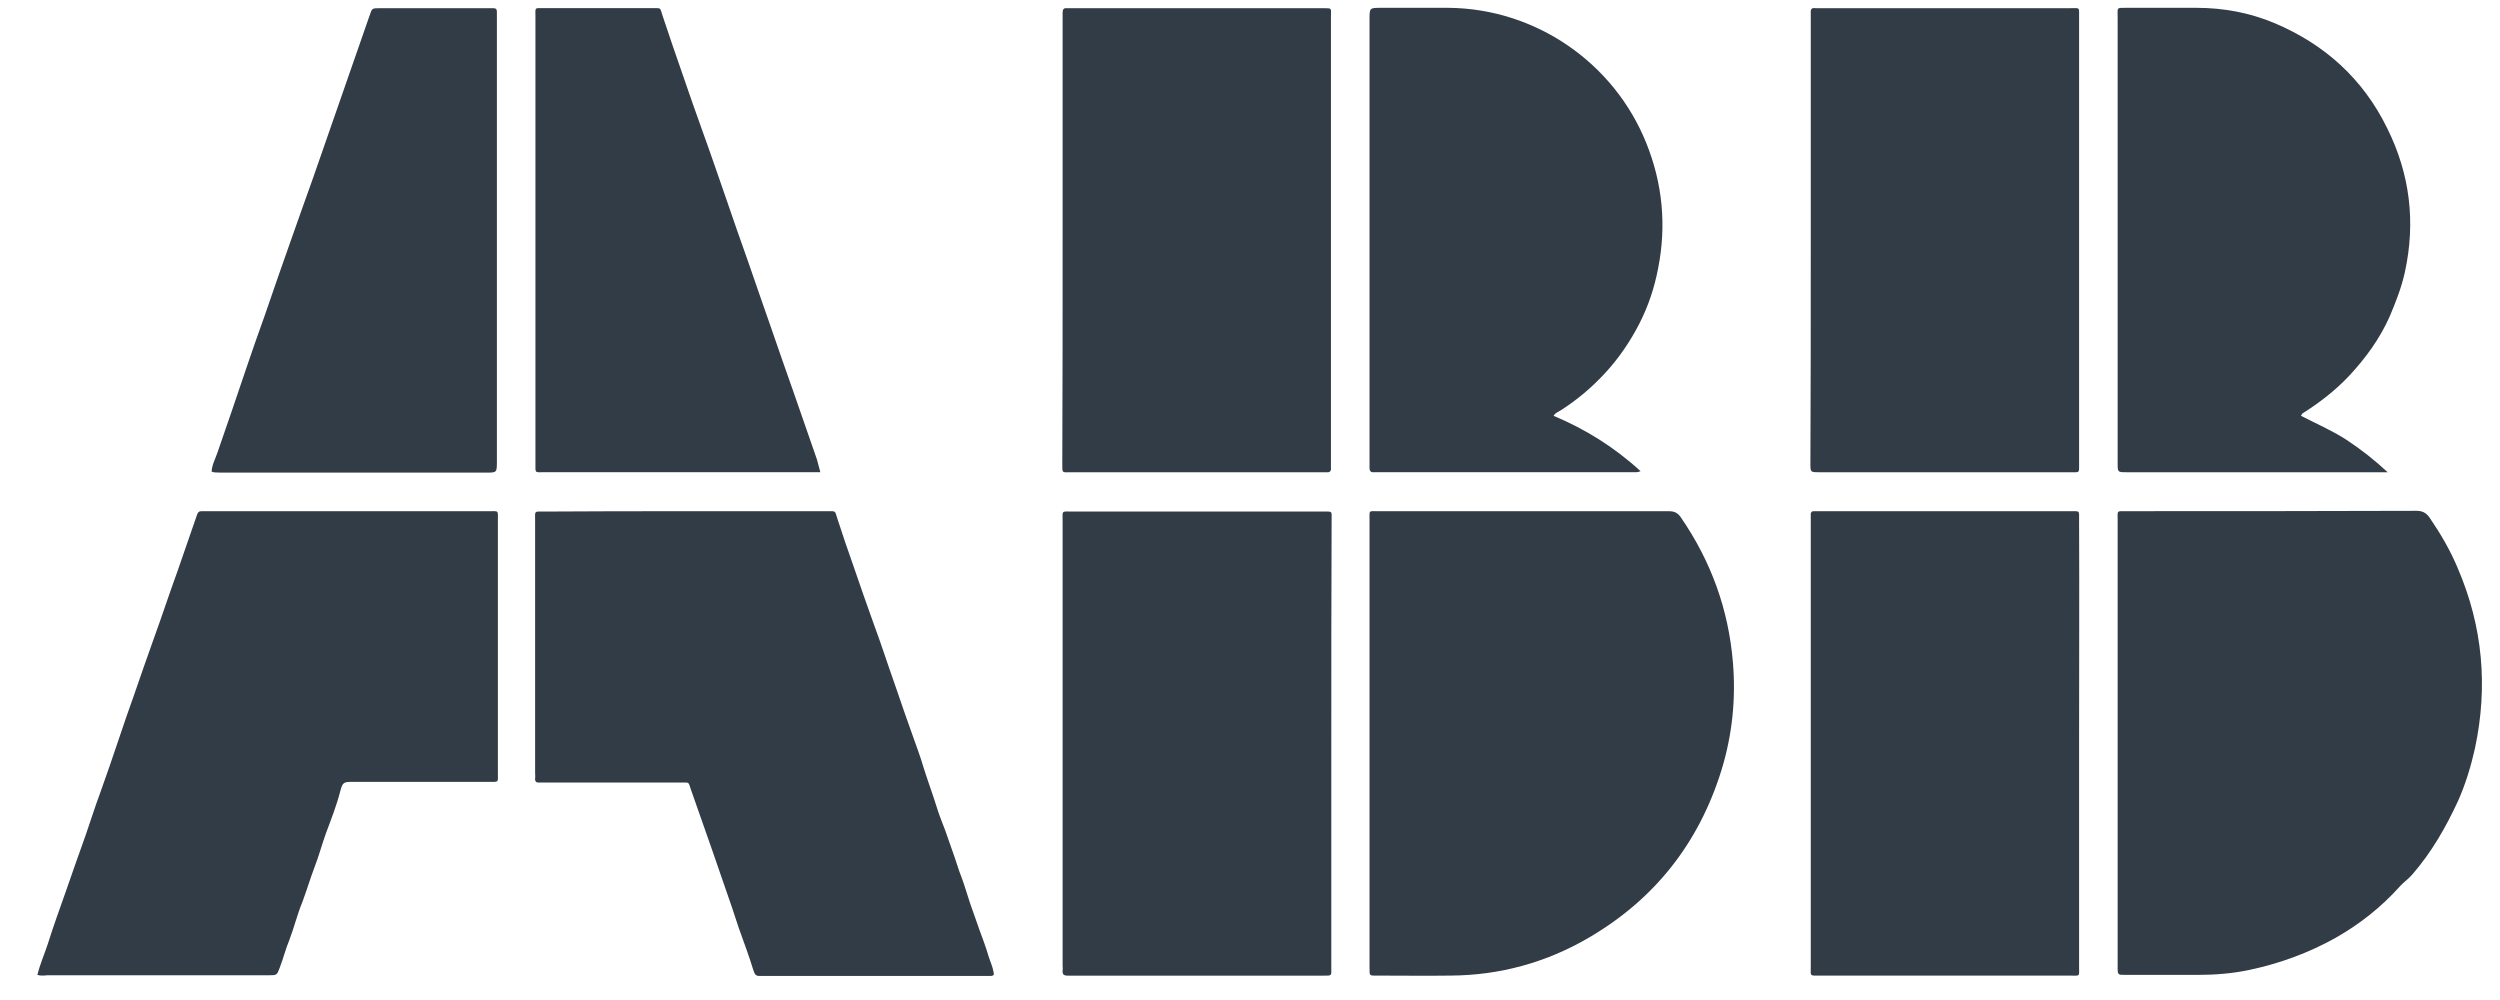
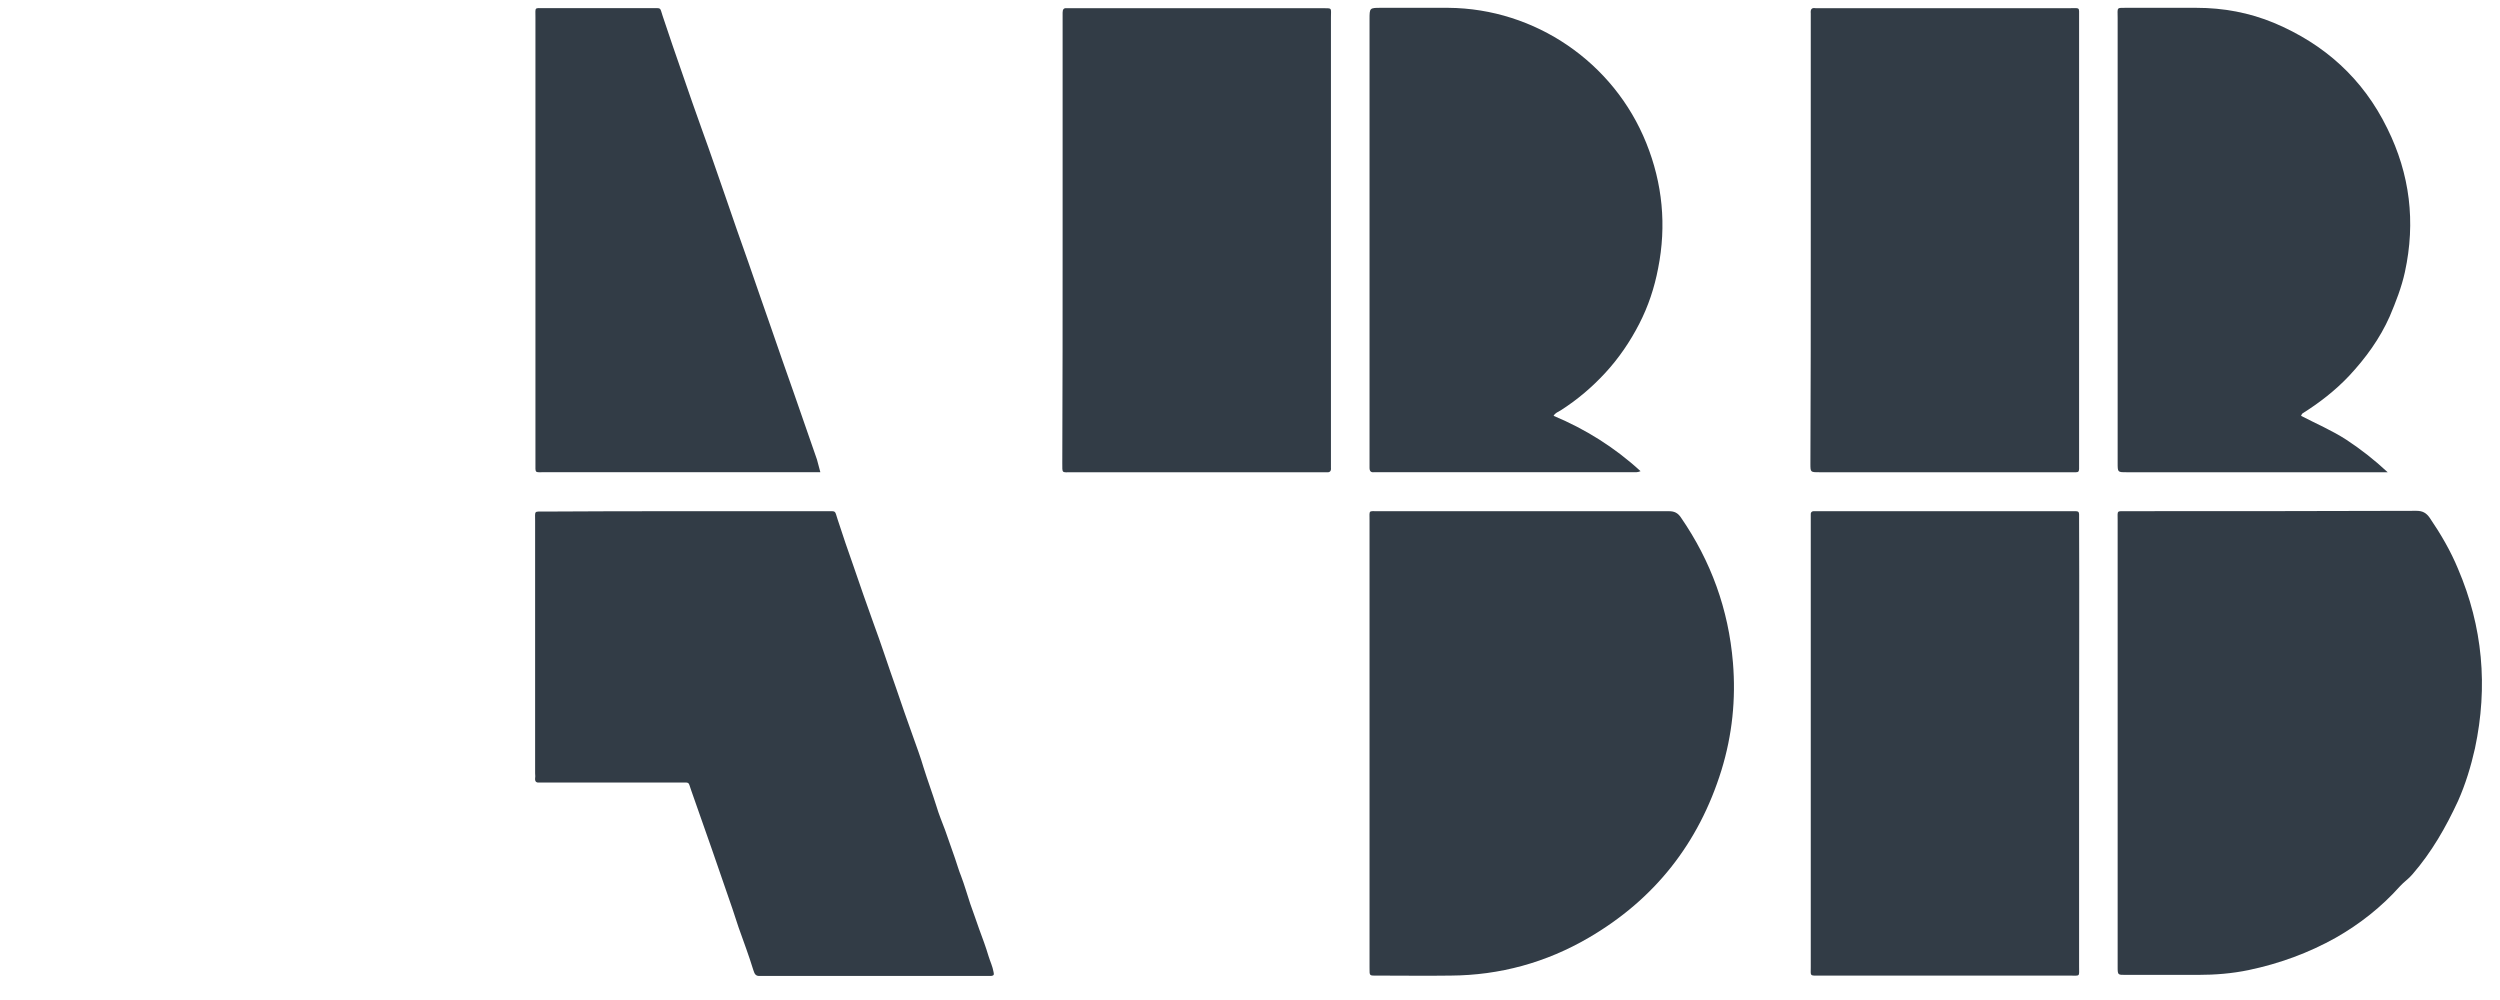
<svg xmlns="http://www.w3.org/2000/svg" width="85" height="34" viewBox="0 0 85 34" fill="none">
  <g clip-path="url(#clip0_372_8423)">
    <path d="M46.564 25.247C46.564 22.725 46.564 20.216 46.564 17.695C46.564 17.334 46.518 17.381 46.863 17.381C50.153 17.381 53.444 17.381 56.745 17.381C56.929 17.381 57.044 17.439 57.148 17.59C58.172 19.077 58.77 20.715 58.92 22.528C59.023 23.771 58.897 24.991 58.529 26.188C57.758 28.674 56.251 30.579 54.019 31.881C52.569 32.729 50.993 33.159 49.325 33.17C48.497 33.182 47.668 33.17 46.84 33.17C46.552 33.17 46.564 33.194 46.564 32.903C46.564 31.706 46.564 30.51 46.564 29.313C46.564 27.954 46.564 26.606 46.564 25.247Z" fill="#323C46" />
    <path d="M72 25.245C72 22.724 72 20.215 72 17.694C72 17.345 71.954 17.38 72.299 17.38C75.59 17.38 78.868 17.38 82.159 17.368C82.366 17.368 82.492 17.438 82.607 17.601C82.987 18.158 83.32 18.728 83.574 19.343C84.413 21.307 84.597 23.34 84.149 25.443C84.011 26.059 83.827 26.663 83.574 27.232C83.159 28.127 82.676 28.975 82.02 29.73C81.894 29.881 81.733 29.986 81.606 30.125C80.974 30.834 80.237 31.415 79.421 31.88C78.489 32.403 77.499 32.763 76.452 32.983C75.889 33.1 75.313 33.146 74.738 33.146C73.91 33.146 73.082 33.146 72.253 33.146C72.012 33.146 72 33.146 72 32.891C72 30.358 72 27.802 72 25.245Z" fill="#323C46" />
-     <path d="M1.271 33.147C1.363 32.775 1.512 32.438 1.627 32.09C1.811 31.497 2.03 30.905 2.237 30.312C2.456 29.673 2.686 29.034 2.916 28.384C3.077 27.919 3.226 27.442 3.399 26.978C3.629 26.339 3.848 25.7 4.066 25.049C4.227 24.573 4.388 24.096 4.561 23.62C4.779 22.993 4.998 22.354 5.228 21.715C5.504 20.959 5.757 20.181 6.033 19.426C6.252 18.787 6.482 18.136 6.701 17.497C6.735 17.404 6.77 17.381 6.85 17.381C6.919 17.381 6.977 17.381 7.046 17.381C10.233 17.381 13.408 17.381 16.595 17.381C16.974 17.381 16.928 17.334 16.928 17.695C16.928 20.553 16.928 23.411 16.928 26.269C16.928 26.618 16.974 26.583 16.618 26.583C15.076 26.583 13.546 26.583 12.004 26.583C11.682 26.583 11.648 26.594 11.567 26.908C11.441 27.396 11.257 27.861 11.084 28.326C10.946 28.709 10.842 29.104 10.693 29.487C10.543 29.882 10.428 30.277 10.279 30.672C10.106 31.091 10.002 31.532 9.841 31.951C9.715 32.253 9.634 32.578 9.519 32.88C9.416 33.159 9.416 33.159 9.14 33.159C8.749 33.159 8.346 33.159 7.955 33.159C5.838 33.159 3.721 33.159 1.604 33.159C1.489 33.17 1.386 33.182 1.271 33.147Z" fill="#323C46" />
    <path d="M23.29 17.381C24.889 17.381 26.488 17.381 28.099 17.381C28.444 17.381 28.375 17.346 28.479 17.66C28.651 18.194 28.835 18.729 29.02 19.252C29.238 19.891 29.457 20.518 29.687 21.157C29.963 21.901 30.204 22.656 30.469 23.399C30.653 23.934 30.837 24.48 31.033 25.015C31.159 25.375 31.297 25.735 31.401 26.095C31.539 26.537 31.7 26.966 31.838 27.408C31.919 27.687 32.034 27.954 32.137 28.233C32.252 28.547 32.356 28.872 32.471 29.186C32.54 29.383 32.597 29.592 32.678 29.79C32.793 30.092 32.885 30.417 32.989 30.731C33.092 31.01 33.184 31.288 33.288 31.579C33.403 31.893 33.518 32.195 33.61 32.508C33.667 32.694 33.748 32.857 33.782 33.054C33.805 33.147 33.782 33.171 33.702 33.182C33.633 33.182 33.575 33.182 33.506 33.182C30.998 33.182 28.479 33.182 25.971 33.182C25.936 33.182 25.902 33.182 25.856 33.182C25.706 33.194 25.66 33.136 25.614 32.985C25.465 32.497 25.281 32.009 25.108 31.521C25.039 31.312 24.97 31.102 24.901 30.893C24.441 29.546 23.969 28.198 23.497 26.862C23.394 26.571 23.463 26.606 23.129 26.606C21.599 26.606 20.069 26.606 18.55 26.606C18.481 26.606 18.424 26.606 18.355 26.606C18.24 26.618 18.182 26.583 18.194 26.455C18.205 26.397 18.194 26.339 18.194 26.292C18.194 23.434 18.194 20.576 18.194 17.706C18.194 17.358 18.148 17.393 18.504 17.393C20.104 17.381 21.703 17.381 23.29 17.381Z" fill="#323C46" />
    <path d="M36.129 8.145C36.129 5.67 36.129 3.183 36.129 0.709C36.129 0.616 36.129 0.523 36.129 0.43C36.129 0.325 36.164 0.267 36.267 0.279C36.325 0.279 36.382 0.279 36.428 0.279C39.27 0.279 42.111 0.279 44.953 0.279C45.31 0.279 45.252 0.256 45.252 0.593C45.252 5.647 45.252 10.689 45.252 15.743C45.252 15.801 45.252 15.859 45.252 15.906C45.264 16.01 45.218 16.068 45.114 16.057C45.057 16.057 44.999 16.057 44.953 16.057C42.111 16.057 39.27 16.057 36.428 16.057C36.095 16.057 36.118 16.103 36.118 15.743C36.129 13.21 36.129 10.677 36.129 8.145Z" fill="#323C46" />
    <path d="M61.566 8.167C61.566 5.657 61.566 3.159 61.566 0.65C61.566 0.58 61.566 0.522 61.566 0.452C61.554 0.324 61.589 0.255 61.727 0.278C61.773 0.278 61.819 0.278 61.865 0.278C64.706 0.278 67.548 0.278 70.389 0.278C70.723 0.278 70.689 0.231 70.689 0.568C70.689 5.622 70.689 10.688 70.689 15.742C70.689 16.102 70.723 16.056 70.378 16.056C67.536 16.056 64.695 16.056 61.853 16.056C61.554 16.056 61.554 16.056 61.554 15.765C61.566 13.233 61.566 10.7 61.566 8.167Z" fill="#323C46" />
    <path d="M70.689 25.282C70.689 27.803 70.689 30.336 70.689 32.857C70.689 33.217 70.735 33.171 70.39 33.171C67.548 33.171 64.706 33.171 61.865 33.171C61.52 33.171 61.566 33.194 61.566 32.88C61.566 27.815 61.566 22.749 61.566 17.672C61.566 17.625 61.566 17.579 61.566 17.532C61.554 17.428 61.589 17.37 61.704 17.381C61.761 17.381 61.819 17.381 61.865 17.381C64.706 17.381 67.548 17.381 70.39 17.381C70.723 17.381 70.689 17.346 70.689 17.672C70.7 20.216 70.689 22.749 70.689 25.282Z" fill="#323C46" />
-     <path d="M45.264 25.271C45.264 27.769 45.264 30.267 45.264 32.765C45.264 32.811 45.264 32.858 45.264 32.904C45.264 33.183 45.298 33.172 44.988 33.172C42.468 33.172 39.949 33.172 37.429 33.172C37.05 33.172 36.67 33.172 36.302 33.172C36.164 33.172 36.118 33.125 36.129 32.997C36.141 32.939 36.129 32.881 36.129 32.834C36.129 27.804 36.129 22.773 36.129 17.742C36.129 17.335 36.072 17.393 36.486 17.393C39.316 17.393 42.135 17.393 44.965 17.393C45.321 17.393 45.275 17.359 45.275 17.707C45.264 20.217 45.264 22.75 45.264 25.271Z" fill="#323C46" />
    <path d="M52.822 14.138C53.904 14.591 54.893 15.207 55.779 16.02C55.675 16.067 55.595 16.055 55.514 16.055C52.627 16.055 49.739 16.055 46.852 16.055C46.806 16.055 46.76 16.055 46.714 16.055C46.61 16.067 46.564 16.02 46.564 15.904C46.564 15.835 46.564 15.776 46.564 15.707C46.564 10.688 46.564 5.68 46.564 0.661C46.564 0.266 46.564 0.266 46.955 0.266C47.714 0.266 48.485 0.266 49.245 0.266C52.19 0.289 54.87 2.113 55.975 4.867C56.527 6.238 56.665 7.667 56.377 9.119C56.251 9.781 56.044 10.409 55.733 11.013C55.422 11.617 55.043 12.175 54.583 12.674C54.134 13.162 53.628 13.592 53.064 13.952C52.972 14.01 52.88 14.034 52.822 14.138Z" fill="#323C46" />
    <path d="M78.236 14.139C78.753 14.406 79.294 14.639 79.777 14.952C80.272 15.278 80.732 15.638 81.181 16.056C81.089 16.056 81.008 16.056 80.916 16.056C78.04 16.056 75.175 16.056 72.299 16.056C72 16.056 72 16.056 72 15.742C72 10.7 72 5.657 72 0.615C72 0.232 71.943 0.266 72.334 0.266C73.116 0.266 73.898 0.266 74.681 0.266C75.59 0.266 76.475 0.429 77.315 0.778C79.029 1.498 80.341 2.671 81.169 4.368C81.94 5.925 82.136 7.551 81.767 9.248C81.653 9.77 81.457 10.27 81.25 10.758C80.916 11.513 80.433 12.175 79.869 12.78C79.398 13.279 78.857 13.697 78.282 14.058C78.259 14.081 78.259 14.092 78.236 14.139Z" fill="#323C46" />
-     <path d="M7.195 16.034C7.207 15.79 7.333 15.581 7.403 15.36C7.736 14.396 8.07 13.431 8.392 12.467C8.587 11.886 8.795 11.305 9.002 10.724C9.312 9.818 9.623 8.924 9.945 8.017C10.175 7.355 10.417 6.693 10.647 6.042C11.291 4.206 11.924 2.359 12.568 0.523C12.649 0.279 12.649 0.279 12.913 0.279C14.144 0.279 15.375 0.279 16.618 0.279C16.675 0.279 16.733 0.279 16.779 0.279C16.859 0.279 16.894 0.314 16.894 0.395C16.894 0.465 16.894 0.523 16.894 0.593C16.894 5.612 16.894 10.643 16.894 15.662C16.894 15.685 16.894 15.697 16.894 15.72C16.894 16.057 16.882 16.069 16.56 16.069C14.351 16.069 12.142 16.069 9.933 16.069C9.117 16.069 8.3 16.069 7.472 16.069C7.391 16.057 7.299 16.081 7.195 16.034Z" fill="#323C46" />
    <path d="M27.892 16.055C27.777 16.055 27.685 16.055 27.593 16.055C24.567 16.055 21.541 16.055 18.516 16.055C18.171 16.055 18.205 16.102 18.205 15.742C18.205 10.688 18.205 5.633 18.205 0.591C18.205 0.231 18.159 0.277 18.504 0.277C19.724 0.277 20.932 0.277 22.151 0.277C22.508 0.277 22.427 0.242 22.531 0.545C22.749 1.207 22.979 1.869 23.209 2.531C23.428 3.17 23.647 3.798 23.877 4.437C24.153 5.192 24.406 5.947 24.671 6.702C24.924 7.434 25.177 8.178 25.441 8.91C25.706 9.665 25.959 10.42 26.224 11.164C26.477 11.896 26.73 12.628 26.994 13.371C27.259 14.127 27.512 14.87 27.777 15.625C27.811 15.753 27.846 15.893 27.892 16.055Z" fill="#323C46" />
  </g>
  <defs>
    <clipPath id="clip0_372_8423">
      <rect width="84" height="34" fill="white" transform="translate(0.5)" />
    </clipPath>
  </defs>
</svg>